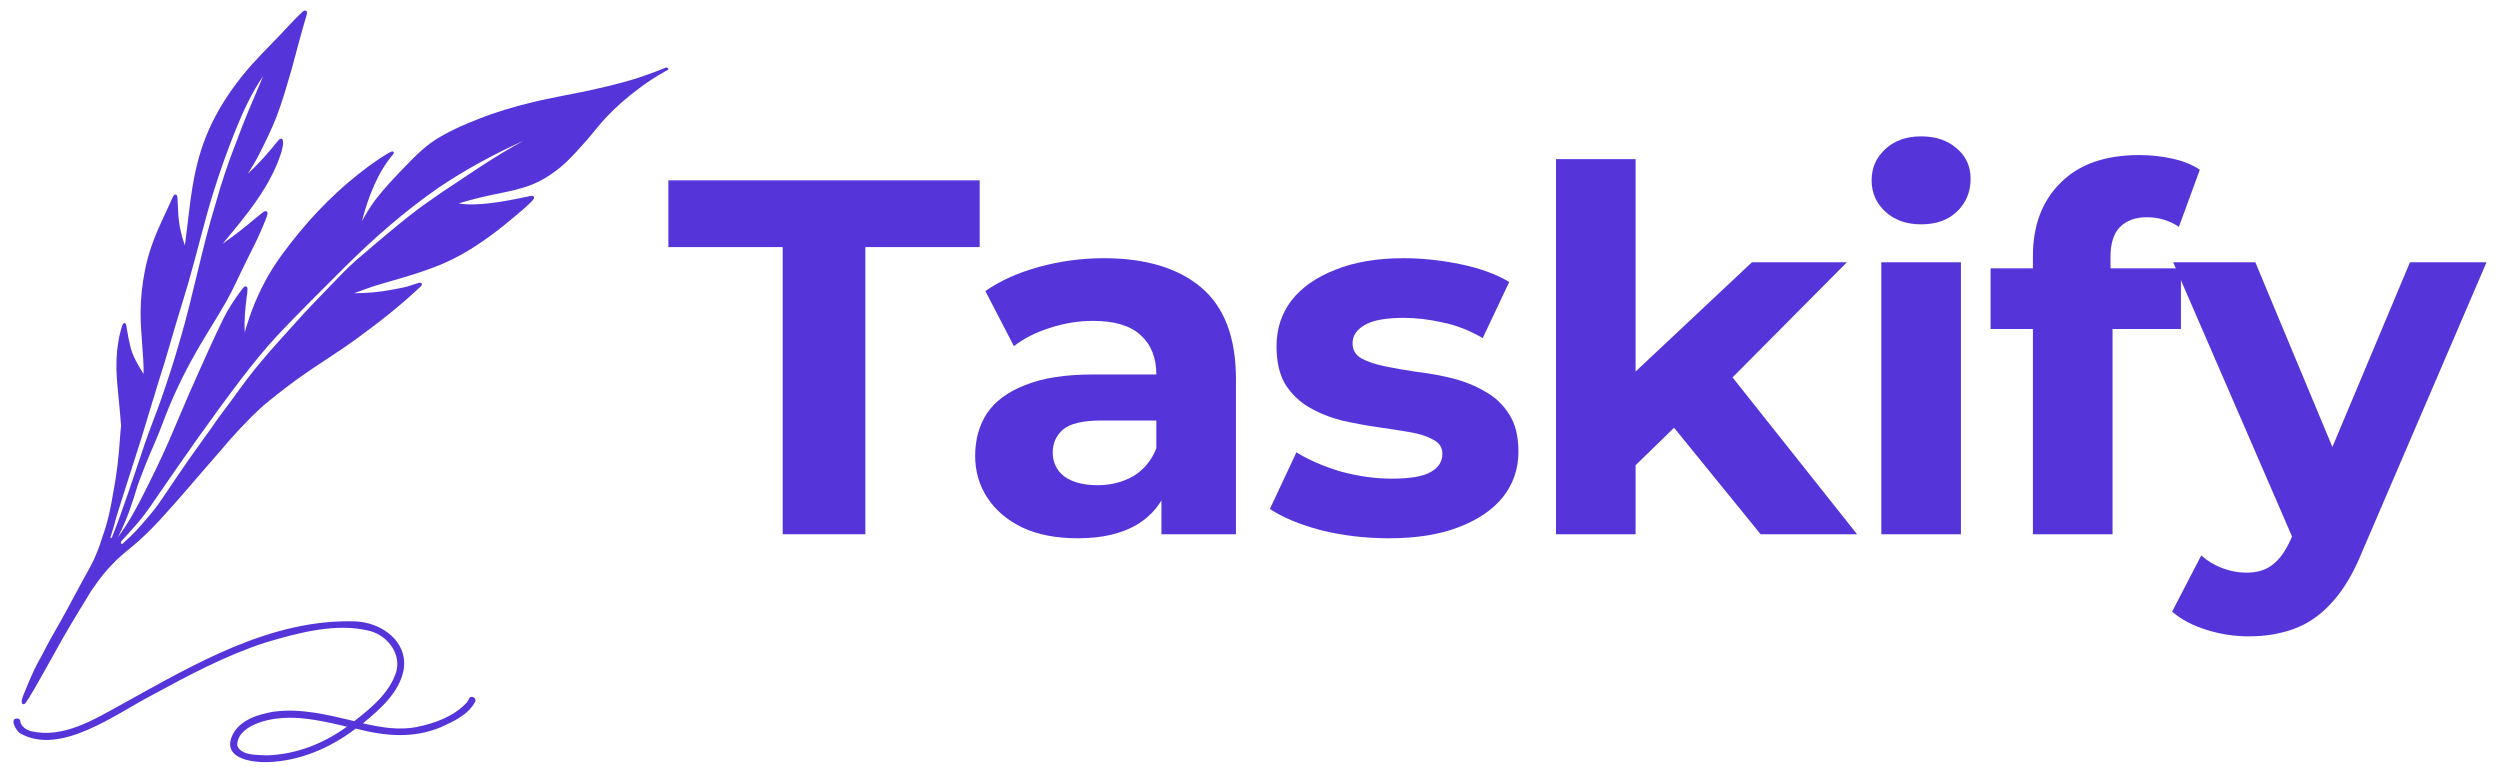
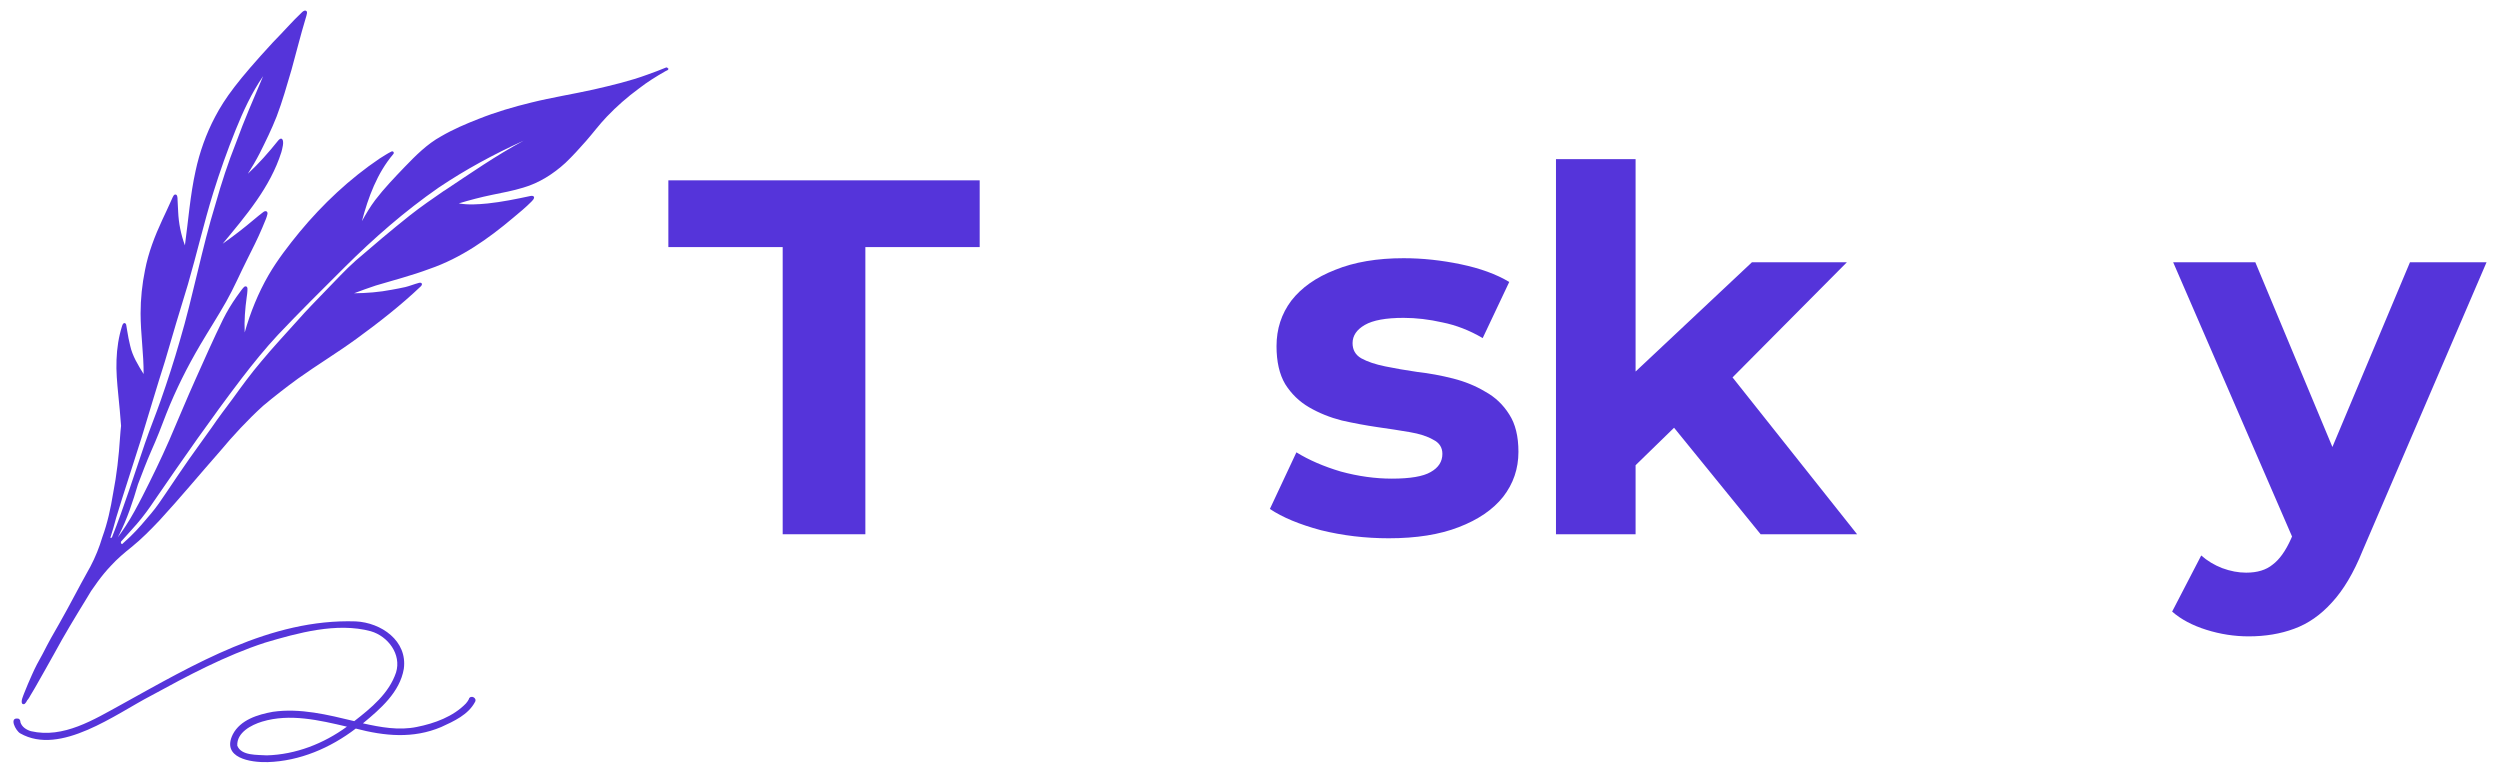
<svg xmlns="http://www.w3.org/2000/svg" width="110" height="34" viewBox="0 0 110 34" fill="none">
-   <path d="M29.384 3.005C29.37 2.978 29.339 2.961 29.308 2.97C29.038 3.084 28.768 3.182 28.489 3.283C27.722 3.566 26.925 3.752 26.127 3.937C25.215 4.141 24.284 4.286 23.376 4.512C22.592 4.702 21.812 4.932 21.059 5.232C20.492 5.453 19.934 5.692 19.411 5.997C18.791 6.337 18.29 6.845 17.803 7.349C17.355 7.817 16.903 8.286 16.509 8.803C16.288 9.095 16.102 9.413 15.924 9.731C16.203 8.679 16.593 7.619 17.306 6.779C17.36 6.713 17.298 6.633 17.222 6.668C17.041 6.757 16.872 6.872 16.7 6.978C15.379 7.87 14.201 8.98 13.186 10.204C12.69 10.809 12.212 11.428 11.817 12.104C11.361 12.895 11.015 13.748 10.767 14.627C10.741 14.106 10.785 13.585 10.856 13.067C10.869 12.975 10.883 12.886 10.887 12.793C10.887 12.732 10.905 12.643 10.843 12.608C10.798 12.586 10.754 12.608 10.723 12.643C10.683 12.683 10.652 12.727 10.617 12.771C10.546 12.864 10.475 12.961 10.408 13.059C10.187 13.372 9.988 13.704 9.815 14.049C9.389 14.919 9 15.799 8.605 16.682C8.207 17.566 7.839 18.468 7.453 19.356C7.086 20.196 6.682 21.022 6.266 21.84C6.04 22.277 5.81 22.715 5.539 23.13C5.424 23.307 5.305 23.479 5.181 23.647C5.198 23.612 5.216 23.581 5.234 23.545C5.597 22.834 5.845 22.074 6.071 21.309C6.257 20.819 6.443 20.328 6.651 19.851C6.895 19.307 7.112 18.755 7.32 18.198C7.737 17.146 8.242 16.139 8.818 15.162C9.19 14.53 9.589 13.912 9.952 13.271C10.293 12.67 10.563 12.033 10.874 11.419C11.104 10.96 11.339 10.5 11.538 10.027C11.596 9.894 11.653 9.757 11.707 9.62C11.729 9.554 11.755 9.483 11.769 9.413C11.769 9.386 11.773 9.355 11.755 9.329C11.715 9.267 11.636 9.289 11.587 9.329C11.445 9.435 11.312 9.545 11.175 9.66C10.732 10.036 10.271 10.389 9.797 10.725C10.812 9.497 11.893 8.242 12.38 6.695C12.415 6.562 12.513 6.231 12.415 6.12C12.349 6.063 12.274 6.143 12.234 6.191C11.822 6.704 11.387 7.199 10.905 7.645C11.091 7.353 11.268 7.053 11.427 6.744C11.693 6.213 11.955 5.679 12.172 5.126C12.429 4.45 12.624 3.756 12.827 3.067C13.036 2.316 13.222 1.555 13.448 0.809C13.47 0.738 13.492 0.667 13.505 0.592C13.505 0.57 13.514 0.543 13.505 0.521C13.492 0.482 13.443 0.455 13.403 0.468C13.368 0.477 13.332 0.499 13.302 0.526C12.85 0.95 12.446 1.423 12.012 1.86C11.693 2.187 11.37 2.519 11.064 2.859C10.448 3.557 9.899 4.317 9.465 5.139C9.07 5.886 8.782 6.695 8.605 7.521C8.366 8.6 8.286 9.704 8.136 10.796C7.963 10.323 7.861 9.824 7.839 9.316C7.83 9.148 7.821 8.971 7.812 8.79C7.812 8.706 7.812 8.524 7.684 8.564C7.644 8.586 7.622 8.631 7.6 8.675C7.56 8.754 7.524 8.838 7.489 8.922C7.378 9.179 7.254 9.426 7.139 9.678C6.811 10.385 6.527 11.118 6.381 11.883C6.253 12.511 6.186 13.151 6.186 13.788C6.186 14.68 6.324 15.56 6.319 16.457C6.076 16.064 5.827 15.666 5.726 15.206C5.672 14.99 5.632 14.773 5.597 14.557C5.588 14.495 5.575 14.428 5.566 14.367C5.557 14.322 5.557 14.265 5.522 14.234C5.442 14.172 5.389 14.278 5.371 14.345C5.22 14.822 5.145 15.326 5.127 15.829C5.105 16.338 5.154 16.846 5.203 17.354C5.247 17.814 5.296 18.273 5.327 18.737C5.305 18.905 5.296 19.073 5.282 19.241C5.229 20.067 5.136 20.894 4.977 21.707C4.87 22.361 4.733 23.006 4.503 23.634C4.37 24.08 4.197 24.513 3.98 24.924C3.945 24.982 3.913 25.043 3.882 25.101C3.453 25.865 3.058 26.648 2.624 27.408C2.363 27.854 2.11 28.309 1.876 28.773C1.703 29.074 1.543 29.379 1.406 29.692C1.286 29.958 1.171 30.227 1.065 30.497C1.025 30.612 0.91 30.841 0.972 30.956C1.065 31.04 1.14 30.93 1.198 30.811C1.211 30.797 1.224 30.784 1.233 30.771C1.269 30.722 1.3 30.674 1.326 30.62C1.397 30.501 1.468 30.386 1.534 30.271C1.827 29.763 2.11 29.25 2.398 28.738C2.828 27.942 3.298 27.169 3.772 26.396C3.851 26.267 3.927 26.139 4.007 26.007C4.104 25.865 4.201 25.728 4.303 25.587C4.485 25.34 4.68 25.101 4.893 24.88C5.154 24.593 5.482 24.314 5.788 24.071C6.231 23.713 6.629 23.307 7.019 22.896C7.927 21.91 8.782 20.876 9.669 19.869C10.258 19.162 10.891 18.481 11.569 17.862C12.07 17.442 12.588 17.04 13.115 16.656C13.957 16.055 14.843 15.52 15.681 14.91C16.669 14.19 17.634 13.439 18.52 12.595C18.547 12.564 18.578 12.528 18.56 12.484C18.543 12.427 18.472 12.435 18.423 12.449C18.224 12.502 18.033 12.581 17.838 12.63C17.639 12.674 17.435 12.714 17.236 12.749C16.691 12.855 16.133 12.899 15.579 12.904C15.893 12.785 16.212 12.67 16.531 12.564C17.324 12.325 18.126 12.122 18.901 11.83C20.279 11.357 21.484 10.509 22.587 9.576C22.858 9.351 23.133 9.125 23.381 8.874C23.425 8.821 23.491 8.772 23.5 8.697C23.5 8.608 23.394 8.608 23.327 8.626C22.707 8.759 22.082 8.887 21.453 8.953C21.037 8.993 20.603 9.024 20.186 8.949C20.669 8.803 21.157 8.675 21.653 8.573C22.113 8.48 22.579 8.392 23.026 8.255C23.722 8.052 24.346 7.654 24.878 7.168C25.197 6.863 25.494 6.536 25.786 6.204C26.096 5.851 26.375 5.471 26.703 5.131C27.133 4.68 27.603 4.269 28.103 3.902C28.476 3.61 28.874 3.363 29.286 3.129C29.317 3.111 29.348 3.102 29.379 3.084C29.406 3.067 29.415 3.036 29.401 3.005H29.384ZM5.172 24C5.172 24 5.172 24 5.163 24H5.167H5.172ZM6.231 19.25C6.572 18.136 6.9 17.018 7.254 15.909C7.586 14.773 7.919 13.637 8.269 12.511C8.658 11.176 8.969 9.819 9.381 8.489C9.673 7.552 10.001 6.624 10.369 5.714C10.701 4.892 11.073 4.083 11.578 3.35C11.166 4.326 10.741 5.294 10.382 6.288C10.036 7.159 9.744 8.047 9.491 8.949C8.876 10.942 8.503 13.001 7.91 14.999C7.657 15.882 7.374 16.757 7.068 17.628C6.851 18.251 6.594 18.874 6.381 19.497C5.907 20.881 5.469 22.277 4.928 23.638C4.919 23.647 4.91 23.656 4.901 23.665C4.884 23.66 4.866 23.665 4.853 23.669C4.946 23.377 5.034 23.081 5.11 22.785C5.469 21.601 5.863 20.43 6.231 19.25ZM19.548 8.387C19.034 8.741 18.52 9.095 18.033 9.479C17.222 10.124 16.434 10.791 15.65 11.468C15.193 11.874 14.781 12.329 14.351 12.767C13.926 13.209 13.496 13.642 13.093 14.101C12.557 14.698 12.008 15.286 11.494 15.905C11.042 16.435 10.63 17 10.222 17.566C9.921 17.968 9.615 18.37 9.332 18.786C8.995 19.267 8.645 19.736 8.308 20.218C7.972 20.704 7.639 21.19 7.312 21.68C7.103 21.99 6.895 22.303 6.651 22.591C6.364 22.931 6.067 23.289 5.739 23.603C5.615 23.713 5.495 23.824 5.376 23.939C5.376 23.939 5.376 23.939 5.371 23.939C5.314 23.925 5.314 23.872 5.327 23.828C5.562 23.567 5.796 23.311 6.027 23.046C6.306 22.723 6.558 22.379 6.793 22.025C8.043 20.204 9.305 18.388 10.648 16.629C11.148 15.98 11.667 15.339 12.225 14.738C13.186 13.721 14.179 12.74 15.171 11.751C16.451 10.478 17.816 9.285 19.3 8.255C20.483 7.459 21.741 6.779 23.039 6.191C21.826 6.841 20.691 7.632 19.548 8.392V8.387Z" fill="#5534DA" />
+   <path d="M29.384 3.005C29.37 2.978 29.339 2.961 29.308 2.97C29.038 3.084 28.768 3.182 28.489 3.283C27.722 3.566 26.925 3.752 26.127 3.937C25.215 4.141 24.284 4.286 23.376 4.512C22.592 4.702 21.812 4.932 21.059 5.232C20.492 5.453 19.934 5.692 19.411 5.997C18.791 6.337 18.29 6.845 17.803 7.349C17.355 7.817 16.903 8.286 16.509 8.803C16.288 9.095 16.102 9.413 15.924 9.731C16.203 8.679 16.593 7.619 17.306 6.779C17.36 6.713 17.298 6.633 17.222 6.668C17.041 6.757 16.872 6.872 16.7 6.978C15.379 7.87 14.201 8.98 13.186 10.204C12.69 10.809 12.212 11.428 11.817 12.104C11.361 12.895 11.015 13.748 10.767 14.627C10.741 14.106 10.785 13.585 10.856 13.067C10.869 12.975 10.883 12.886 10.887 12.793C10.887 12.732 10.905 12.643 10.843 12.608C10.798 12.586 10.754 12.608 10.723 12.643C10.683 12.683 10.652 12.727 10.617 12.771C10.546 12.864 10.475 12.961 10.408 13.059C10.187 13.372 9.988 13.704 9.815 14.049C9.389 14.919 9 15.799 8.605 16.682C8.207 17.566 7.839 18.468 7.453 19.356C7.086 20.196 6.682 21.022 6.266 21.84C6.04 22.277 5.81 22.715 5.539 23.13C5.424 23.307 5.305 23.479 5.181 23.647C5.198 23.612 5.216 23.581 5.234 23.545C5.597 22.834 5.845 22.074 6.071 21.309C6.257 20.819 6.443 20.328 6.651 19.851C6.895 19.307 7.112 18.755 7.32 18.198C7.737 17.146 8.242 16.139 8.818 15.162C9.19 14.53 9.589 13.912 9.952 13.271C10.293 12.67 10.563 12.033 10.874 11.419C11.104 10.96 11.339 10.5 11.538 10.027C11.596 9.894 11.653 9.757 11.707 9.62C11.729 9.554 11.755 9.483 11.769 9.413C11.769 9.386 11.773 9.355 11.755 9.329C11.715 9.267 11.636 9.289 11.587 9.329C11.445 9.435 11.312 9.545 11.175 9.66C10.732 10.036 10.271 10.389 9.797 10.725C10.812 9.497 11.893 8.242 12.38 6.695C12.415 6.562 12.513 6.231 12.415 6.12C12.349 6.063 12.274 6.143 12.234 6.191C11.822 6.704 11.387 7.199 10.905 7.645C11.091 7.353 11.268 7.053 11.427 6.744C11.693 6.213 11.955 5.679 12.172 5.126C12.429 4.45 12.624 3.756 12.827 3.067C13.036 2.316 13.222 1.555 13.448 0.809C13.47 0.738 13.492 0.667 13.505 0.592C13.505 0.57 13.514 0.543 13.505 0.521C13.492 0.482 13.443 0.455 13.403 0.468C13.368 0.477 13.332 0.499 13.302 0.526C12.85 0.95 12.446 1.423 12.012 1.86C10.448 3.557 9.899 4.317 9.465 5.139C9.07 5.886 8.782 6.695 8.605 7.521C8.366 8.6 8.286 9.704 8.136 10.796C7.963 10.323 7.861 9.824 7.839 9.316C7.83 9.148 7.821 8.971 7.812 8.79C7.812 8.706 7.812 8.524 7.684 8.564C7.644 8.586 7.622 8.631 7.6 8.675C7.56 8.754 7.524 8.838 7.489 8.922C7.378 9.179 7.254 9.426 7.139 9.678C6.811 10.385 6.527 11.118 6.381 11.883C6.253 12.511 6.186 13.151 6.186 13.788C6.186 14.68 6.324 15.56 6.319 16.457C6.076 16.064 5.827 15.666 5.726 15.206C5.672 14.99 5.632 14.773 5.597 14.557C5.588 14.495 5.575 14.428 5.566 14.367C5.557 14.322 5.557 14.265 5.522 14.234C5.442 14.172 5.389 14.278 5.371 14.345C5.22 14.822 5.145 15.326 5.127 15.829C5.105 16.338 5.154 16.846 5.203 17.354C5.247 17.814 5.296 18.273 5.327 18.737C5.305 18.905 5.296 19.073 5.282 19.241C5.229 20.067 5.136 20.894 4.977 21.707C4.87 22.361 4.733 23.006 4.503 23.634C4.37 24.08 4.197 24.513 3.98 24.924C3.945 24.982 3.913 25.043 3.882 25.101C3.453 25.865 3.058 26.648 2.624 27.408C2.363 27.854 2.11 28.309 1.876 28.773C1.703 29.074 1.543 29.379 1.406 29.692C1.286 29.958 1.171 30.227 1.065 30.497C1.025 30.612 0.91 30.841 0.972 30.956C1.065 31.04 1.14 30.93 1.198 30.811C1.211 30.797 1.224 30.784 1.233 30.771C1.269 30.722 1.3 30.674 1.326 30.62C1.397 30.501 1.468 30.386 1.534 30.271C1.827 29.763 2.11 29.25 2.398 28.738C2.828 27.942 3.298 27.169 3.772 26.396C3.851 26.267 3.927 26.139 4.007 26.007C4.104 25.865 4.201 25.728 4.303 25.587C4.485 25.34 4.68 25.101 4.893 24.88C5.154 24.593 5.482 24.314 5.788 24.071C6.231 23.713 6.629 23.307 7.019 22.896C7.927 21.91 8.782 20.876 9.669 19.869C10.258 19.162 10.891 18.481 11.569 17.862C12.07 17.442 12.588 17.04 13.115 16.656C13.957 16.055 14.843 15.52 15.681 14.91C16.669 14.19 17.634 13.439 18.52 12.595C18.547 12.564 18.578 12.528 18.56 12.484C18.543 12.427 18.472 12.435 18.423 12.449C18.224 12.502 18.033 12.581 17.838 12.63C17.639 12.674 17.435 12.714 17.236 12.749C16.691 12.855 16.133 12.899 15.579 12.904C15.893 12.785 16.212 12.67 16.531 12.564C17.324 12.325 18.126 12.122 18.901 11.83C20.279 11.357 21.484 10.509 22.587 9.576C22.858 9.351 23.133 9.125 23.381 8.874C23.425 8.821 23.491 8.772 23.5 8.697C23.5 8.608 23.394 8.608 23.327 8.626C22.707 8.759 22.082 8.887 21.453 8.953C21.037 8.993 20.603 9.024 20.186 8.949C20.669 8.803 21.157 8.675 21.653 8.573C22.113 8.48 22.579 8.392 23.026 8.255C23.722 8.052 24.346 7.654 24.878 7.168C25.197 6.863 25.494 6.536 25.786 6.204C26.096 5.851 26.375 5.471 26.703 5.131C27.133 4.68 27.603 4.269 28.103 3.902C28.476 3.61 28.874 3.363 29.286 3.129C29.317 3.111 29.348 3.102 29.379 3.084C29.406 3.067 29.415 3.036 29.401 3.005H29.384ZM5.172 24C5.172 24 5.172 24 5.163 24H5.167H5.172ZM6.231 19.25C6.572 18.136 6.9 17.018 7.254 15.909C7.586 14.773 7.919 13.637 8.269 12.511C8.658 11.176 8.969 9.819 9.381 8.489C9.673 7.552 10.001 6.624 10.369 5.714C10.701 4.892 11.073 4.083 11.578 3.35C11.166 4.326 10.741 5.294 10.382 6.288C10.036 7.159 9.744 8.047 9.491 8.949C8.876 10.942 8.503 13.001 7.91 14.999C7.657 15.882 7.374 16.757 7.068 17.628C6.851 18.251 6.594 18.874 6.381 19.497C5.907 20.881 5.469 22.277 4.928 23.638C4.919 23.647 4.91 23.656 4.901 23.665C4.884 23.66 4.866 23.665 4.853 23.669C4.946 23.377 5.034 23.081 5.11 22.785C5.469 21.601 5.863 20.43 6.231 19.25ZM19.548 8.387C19.034 8.741 18.52 9.095 18.033 9.479C17.222 10.124 16.434 10.791 15.65 11.468C15.193 11.874 14.781 12.329 14.351 12.767C13.926 13.209 13.496 13.642 13.093 14.101C12.557 14.698 12.008 15.286 11.494 15.905C11.042 16.435 10.63 17 10.222 17.566C9.921 17.968 9.615 18.37 9.332 18.786C8.995 19.267 8.645 19.736 8.308 20.218C7.972 20.704 7.639 21.19 7.312 21.68C7.103 21.99 6.895 22.303 6.651 22.591C6.364 22.931 6.067 23.289 5.739 23.603C5.615 23.713 5.495 23.824 5.376 23.939C5.376 23.939 5.376 23.939 5.371 23.939C5.314 23.925 5.314 23.872 5.327 23.828C5.562 23.567 5.796 23.311 6.027 23.046C6.306 22.723 6.558 22.379 6.793 22.025C8.043 20.204 9.305 18.388 10.648 16.629C11.148 15.98 11.667 15.339 12.225 14.738C13.186 13.721 14.179 12.74 15.171 11.751C16.451 10.478 17.816 9.285 19.3 8.255C20.483 7.459 21.741 6.779 23.039 6.191C21.826 6.841 20.691 7.632 19.548 8.392V8.387Z" fill="#5534DA" />
  <path d="M20.639 30.748C20.603 30.824 20.554 30.89 20.501 30.952C19.943 31.531 19.119 31.831 18.339 31.986C17.551 32.149 16.74 31.999 15.969 31.827C16.735 31.195 17.595 30.457 17.768 29.427C17.936 28.194 16.771 27.394 15.65 27.341C11.902 27.218 8.517 29.246 5.34 31C4.135 31.659 2.793 32.503 1.362 32.172C1.163 32.114 0.959 31.986 0.897 31.774C0.901 31.716 0.875 31.65 0.817 31.623C0.374 31.535 0.689 32.158 0.892 32.269C2.651 33.272 5.097 31.411 6.652 30.607C8.256 29.732 9.913 28.848 11.658 28.278C13.107 27.849 14.822 27.372 16.314 27.774C17.076 27.995 17.67 28.791 17.427 29.586C17.121 30.506 16.328 31.155 15.588 31.73C14.423 31.451 13.213 31.146 12.008 31.319C11.344 31.438 10.577 31.672 10.245 32.309C9.727 33.351 11.025 33.555 11.778 33.533C13.191 33.488 14.538 32.91 15.654 32.057C16.922 32.388 18.175 32.512 19.411 31.99C19.97 31.734 20.603 31.451 20.904 30.881C20.997 30.709 20.723 30.567 20.634 30.74L20.639 30.748ZM11.738 33.236C11.33 33.206 10.613 33.263 10.44 32.808C10.413 32.233 11.051 31.898 11.53 31.752C12.757 31.381 14.051 31.69 15.264 31.973C14.241 32.719 13.014 33.201 11.738 33.236Z" fill="#5534DA" />
  <path d="M34.438 23.507V10.872H29.408V7.935H43.106V10.872H38.076V23.507H34.438Z" fill="#5534DA" />
-   <path d="M51.103 23.507V21.171L50.879 20.659V16.477C50.879 15.736 50.647 15.157 50.183 14.742C49.733 14.327 49.037 14.119 48.094 14.119C47.45 14.119 46.814 14.223 46.185 14.431C45.571 14.623 45.047 14.89 44.613 15.232L43.356 12.807C44.014 12.347 44.808 11.991 45.736 11.739C46.664 11.487 47.608 11.361 48.566 11.361C50.407 11.361 51.837 11.791 52.855 12.651C53.873 13.511 54.382 14.853 54.382 16.677V23.507H51.103ZM47.42 23.684C46.477 23.684 45.669 23.529 44.995 23.217C44.321 22.891 43.805 22.454 43.446 21.905C43.086 21.356 42.907 20.741 42.907 20.059C42.907 19.347 43.079 18.724 43.423 18.19C43.782 17.656 44.344 17.241 45.107 16.944C45.871 16.633 46.867 16.477 48.094 16.477H51.306V18.502H48.476C47.653 18.502 47.084 18.635 46.769 18.902C46.47 19.169 46.32 19.503 46.32 19.903C46.32 20.348 46.492 20.704 46.837 20.971C47.196 21.223 47.682 21.349 48.296 21.349C48.88 21.349 49.404 21.215 49.868 20.948C50.332 20.667 50.669 20.259 50.879 19.725L51.418 21.327C51.163 22.098 50.699 22.683 50.026 23.084C49.352 23.484 48.483 23.684 47.42 23.684Z" fill="#5534DA" />
  <path d="M61.107 23.684C60.074 23.684 59.079 23.566 58.12 23.329C57.177 23.076 56.429 22.765 55.875 22.394L57.042 19.903C57.596 20.244 58.248 20.526 58.996 20.748C59.76 20.956 60.508 21.06 61.242 21.06C62.05 21.06 62.619 20.963 62.949 20.77C63.293 20.578 63.465 20.311 63.465 19.97C63.465 19.688 63.331 19.48 63.061 19.347C62.806 19.198 62.462 19.087 62.028 19.013C61.594 18.939 61.115 18.865 60.591 18.791C60.082 18.716 59.565 18.62 59.041 18.502C58.517 18.368 58.038 18.175 57.604 17.923C57.17 17.671 56.818 17.33 56.548 16.9C56.294 16.47 56.167 15.914 56.167 15.232C56.167 14.475 56.384 13.808 56.818 13.229C57.267 12.651 57.911 12.199 58.749 11.873C59.588 11.531 60.591 11.361 61.758 11.361C62.582 11.361 63.42 11.45 64.274 11.628C65.127 11.806 65.838 12.065 66.407 12.406L65.239 14.876C64.656 14.534 64.064 14.305 63.465 14.186C62.881 14.053 62.312 13.986 61.758 13.986C60.98 13.986 60.411 14.09 60.052 14.297C59.692 14.505 59.513 14.772 59.513 15.098C59.513 15.395 59.64 15.617 59.895 15.765C60.164 15.914 60.516 16.032 60.95 16.121C61.384 16.21 61.856 16.292 62.365 16.366C62.889 16.425 63.413 16.522 63.937 16.655C64.461 16.789 64.933 16.982 65.352 17.234C65.786 17.471 66.138 17.805 66.407 18.235C66.677 18.65 66.811 19.198 66.811 19.881C66.811 20.622 66.587 21.282 66.138 21.86C65.689 22.424 65.037 22.869 64.184 23.195C63.346 23.521 62.32 23.684 61.107 23.684Z" fill="#5534DA" />
  <path d="M71.359 21.06L71.449 16.833L77.086 11.539H81.263L75.851 16.989L74.032 18.457L71.359 21.06ZM68.463 23.507V7.001H71.966V23.507H68.463ZM77.468 23.507L73.381 18.479L75.582 15.788L81.712 23.507H77.468Z" fill="#5534DA" />
-   <path d="M82.778 23.507V11.539H86.281V23.507H82.778ZM84.529 9.871C83.885 9.871 83.361 9.685 82.957 9.314C82.553 8.944 82.351 8.484 82.351 7.935C82.351 7.387 82.553 6.927 82.957 6.556C83.361 6.185 83.885 6 84.529 6C85.173 6 85.697 6.178 86.101 6.534C86.505 6.875 86.707 7.32 86.707 7.869C86.707 8.447 86.505 8.929 86.101 9.314C85.712 9.685 85.188 9.871 84.529 9.871Z" fill="#5534DA" />
-   <path d="M89.448 23.507V11.272C89.448 9.922 89.853 8.847 90.661 8.047C91.47 7.231 92.623 6.823 94.12 6.823C94.629 6.823 95.115 6.875 95.579 6.979C96.058 7.083 96.463 7.246 96.792 7.468L95.871 9.982C95.677 9.848 95.46 9.745 95.22 9.67C94.981 9.596 94.726 9.559 94.457 9.559C93.947 9.559 93.551 9.707 93.266 10.004C92.997 10.286 92.862 10.716 92.862 11.294V12.406L92.952 13.897V23.507H89.448ZM87.585 14.475V11.806H95.961V14.475H87.585Z" fill="#5534DA" />
  <path d="M98.942 28C98.314 28 97.692 27.904 97.079 27.711C96.465 27.518 95.963 27.251 95.574 26.91L96.854 24.441C97.123 24.678 97.43 24.863 97.775 24.997C98.134 25.13 98.486 25.197 98.83 25.197C99.324 25.197 99.713 25.078 99.998 24.841C100.297 24.619 100.567 24.241 100.806 23.707L101.435 22.239L101.705 21.86L106.039 11.539H109.408L103.95 24.241C103.561 25.205 103.112 25.961 102.603 26.51C102.109 27.058 101.555 27.444 100.941 27.666C100.342 27.889 99.676 28 98.942 28ZM101.009 23.974L95.619 11.539H99.234L103.411 21.549L101.009 23.974Z" fill="#5534DA" />
</svg>